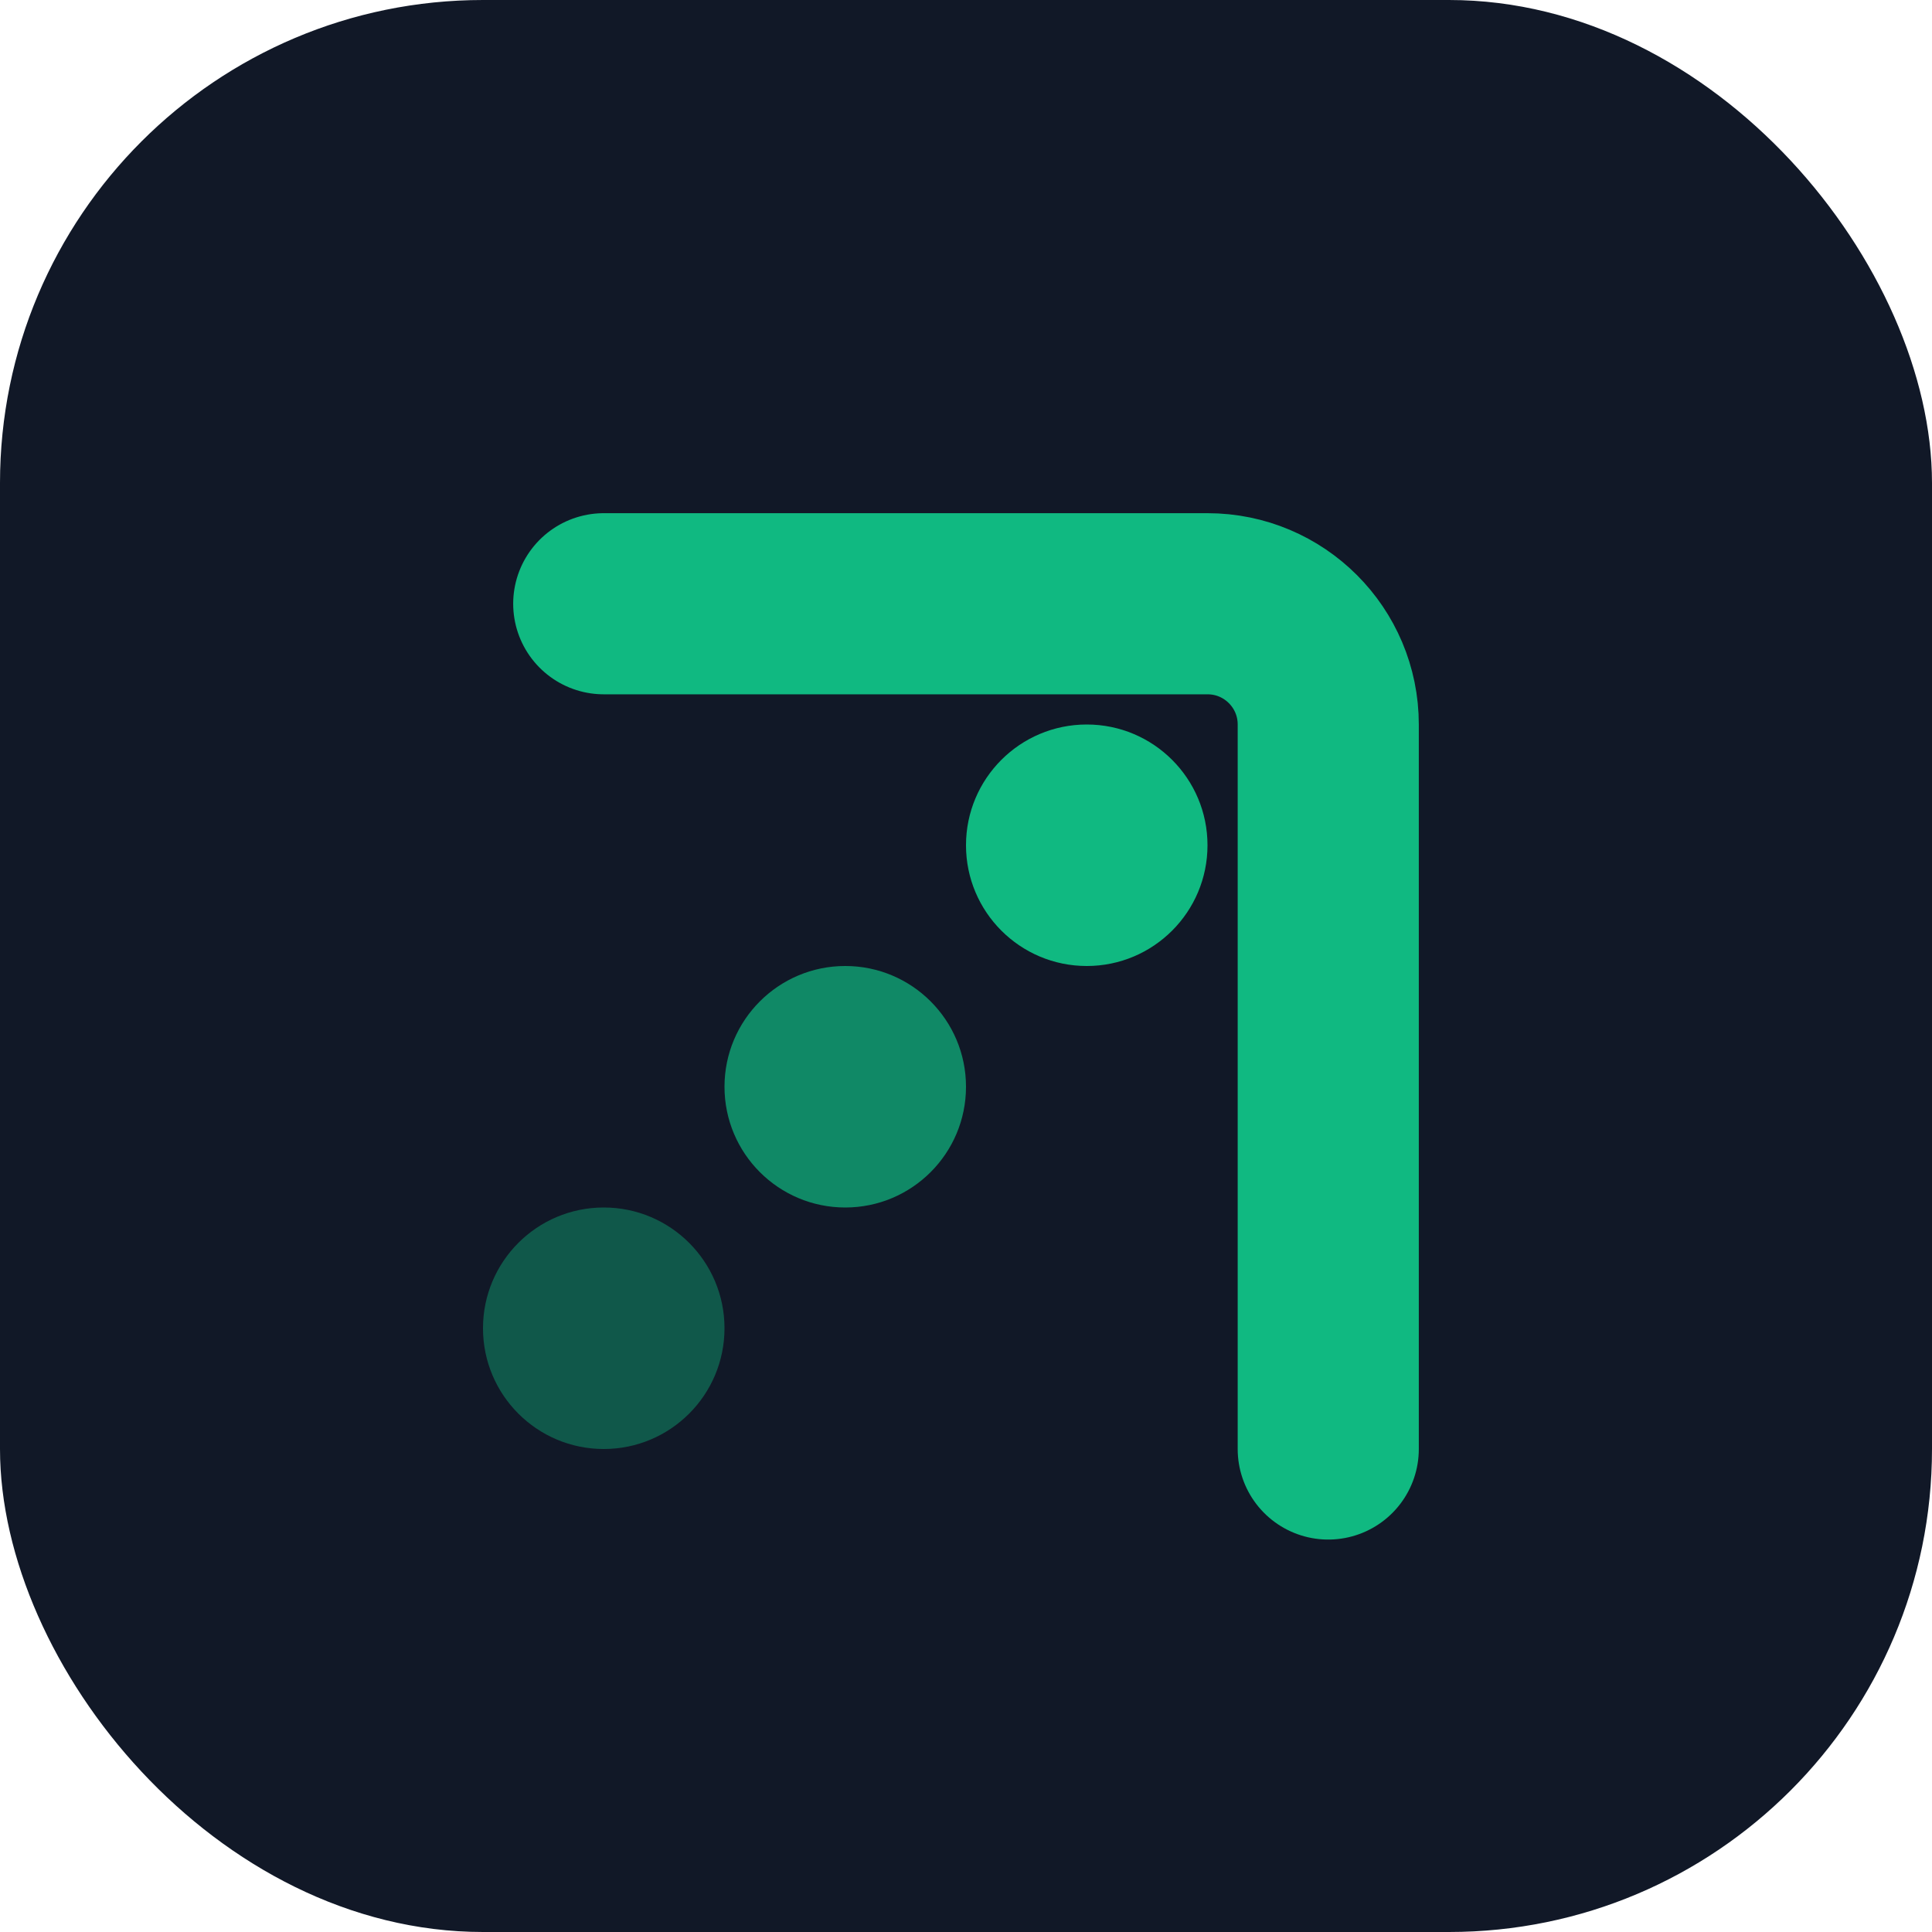
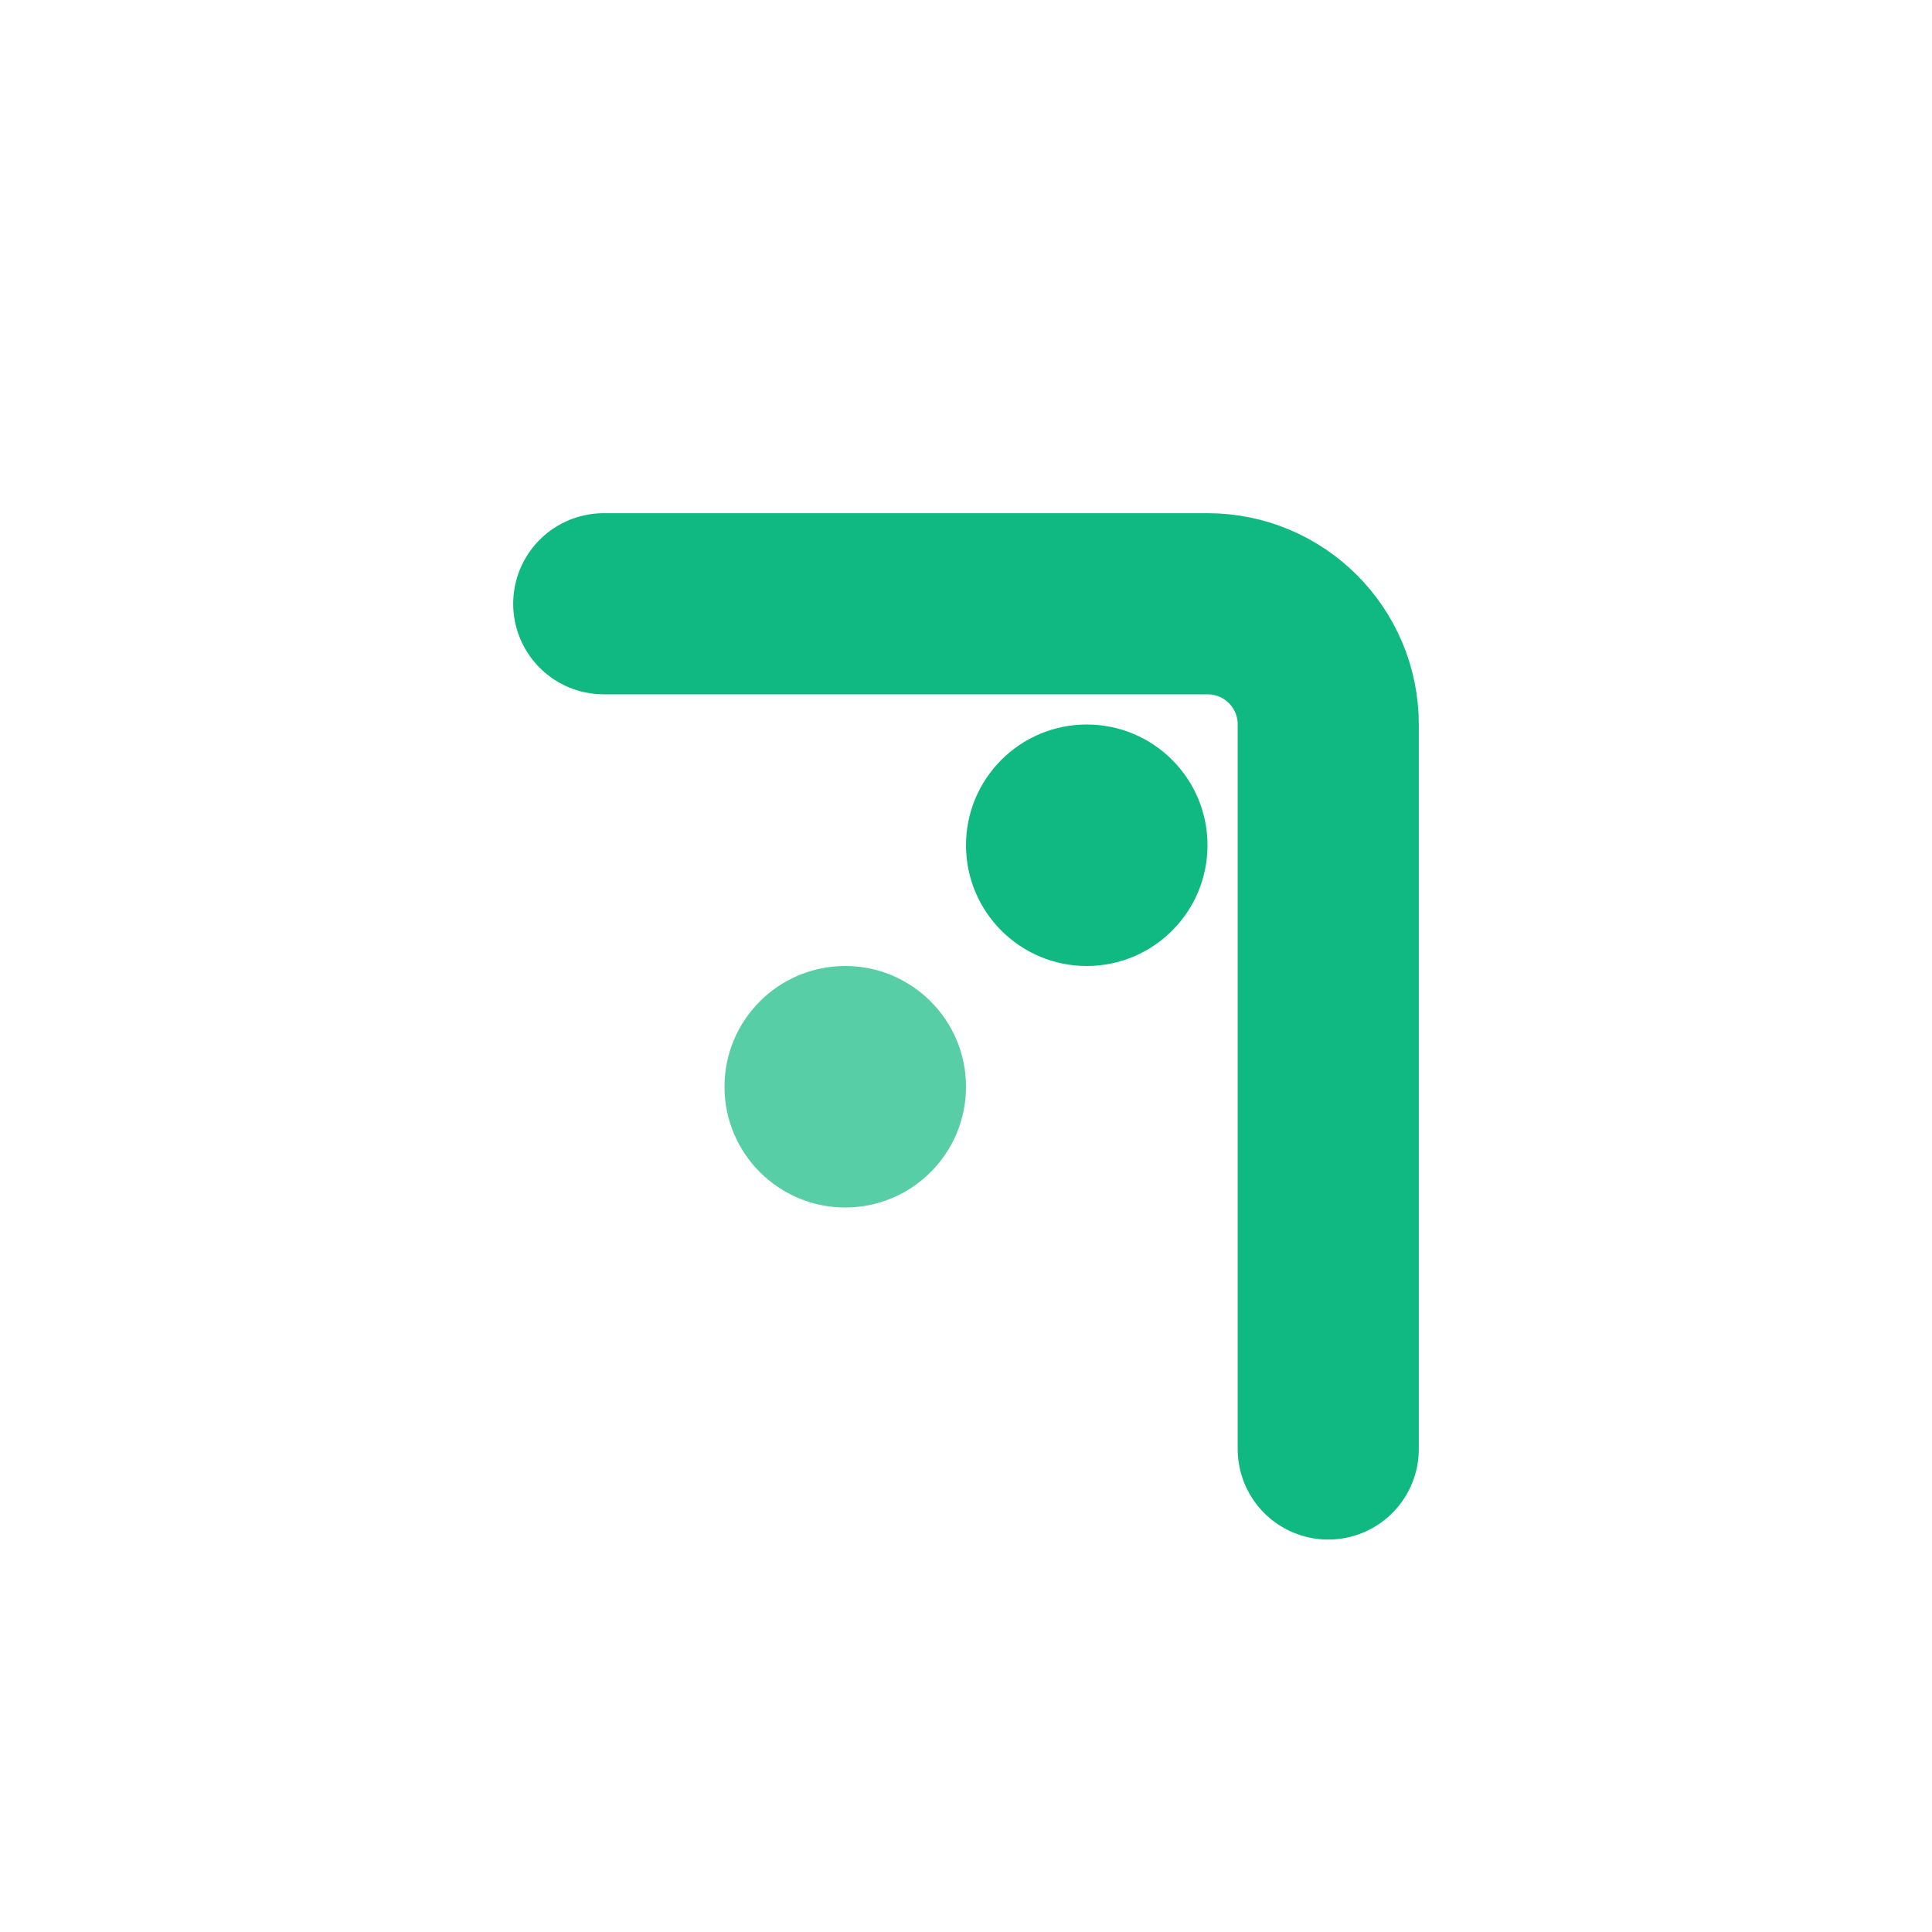
<svg xmlns="http://www.w3.org/2000/svg" width="32" height="32" viewBox="0 0 32 32" fill="none">
-   <rect width="32" height="32" rx="8" fill="#111827" />
  <g transform="scale(-1,1) translate(-32,0)">
    <path d="M10 24V12C10 10.895 10.895 10 12 10H22" stroke="#10b981" stroke-width="3" stroke-linecap="round" stroke-linejoin="round" />
    <circle cx="14" cy="14" r="2" fill="#10b981" />
    <circle cx="18" cy="18" r="2" fill="#10b981" opacity="0.7" />
-     <circle cx="22" cy="22" r="2" fill="#10b981" opacity="0.4" />
  </g>
</svg>